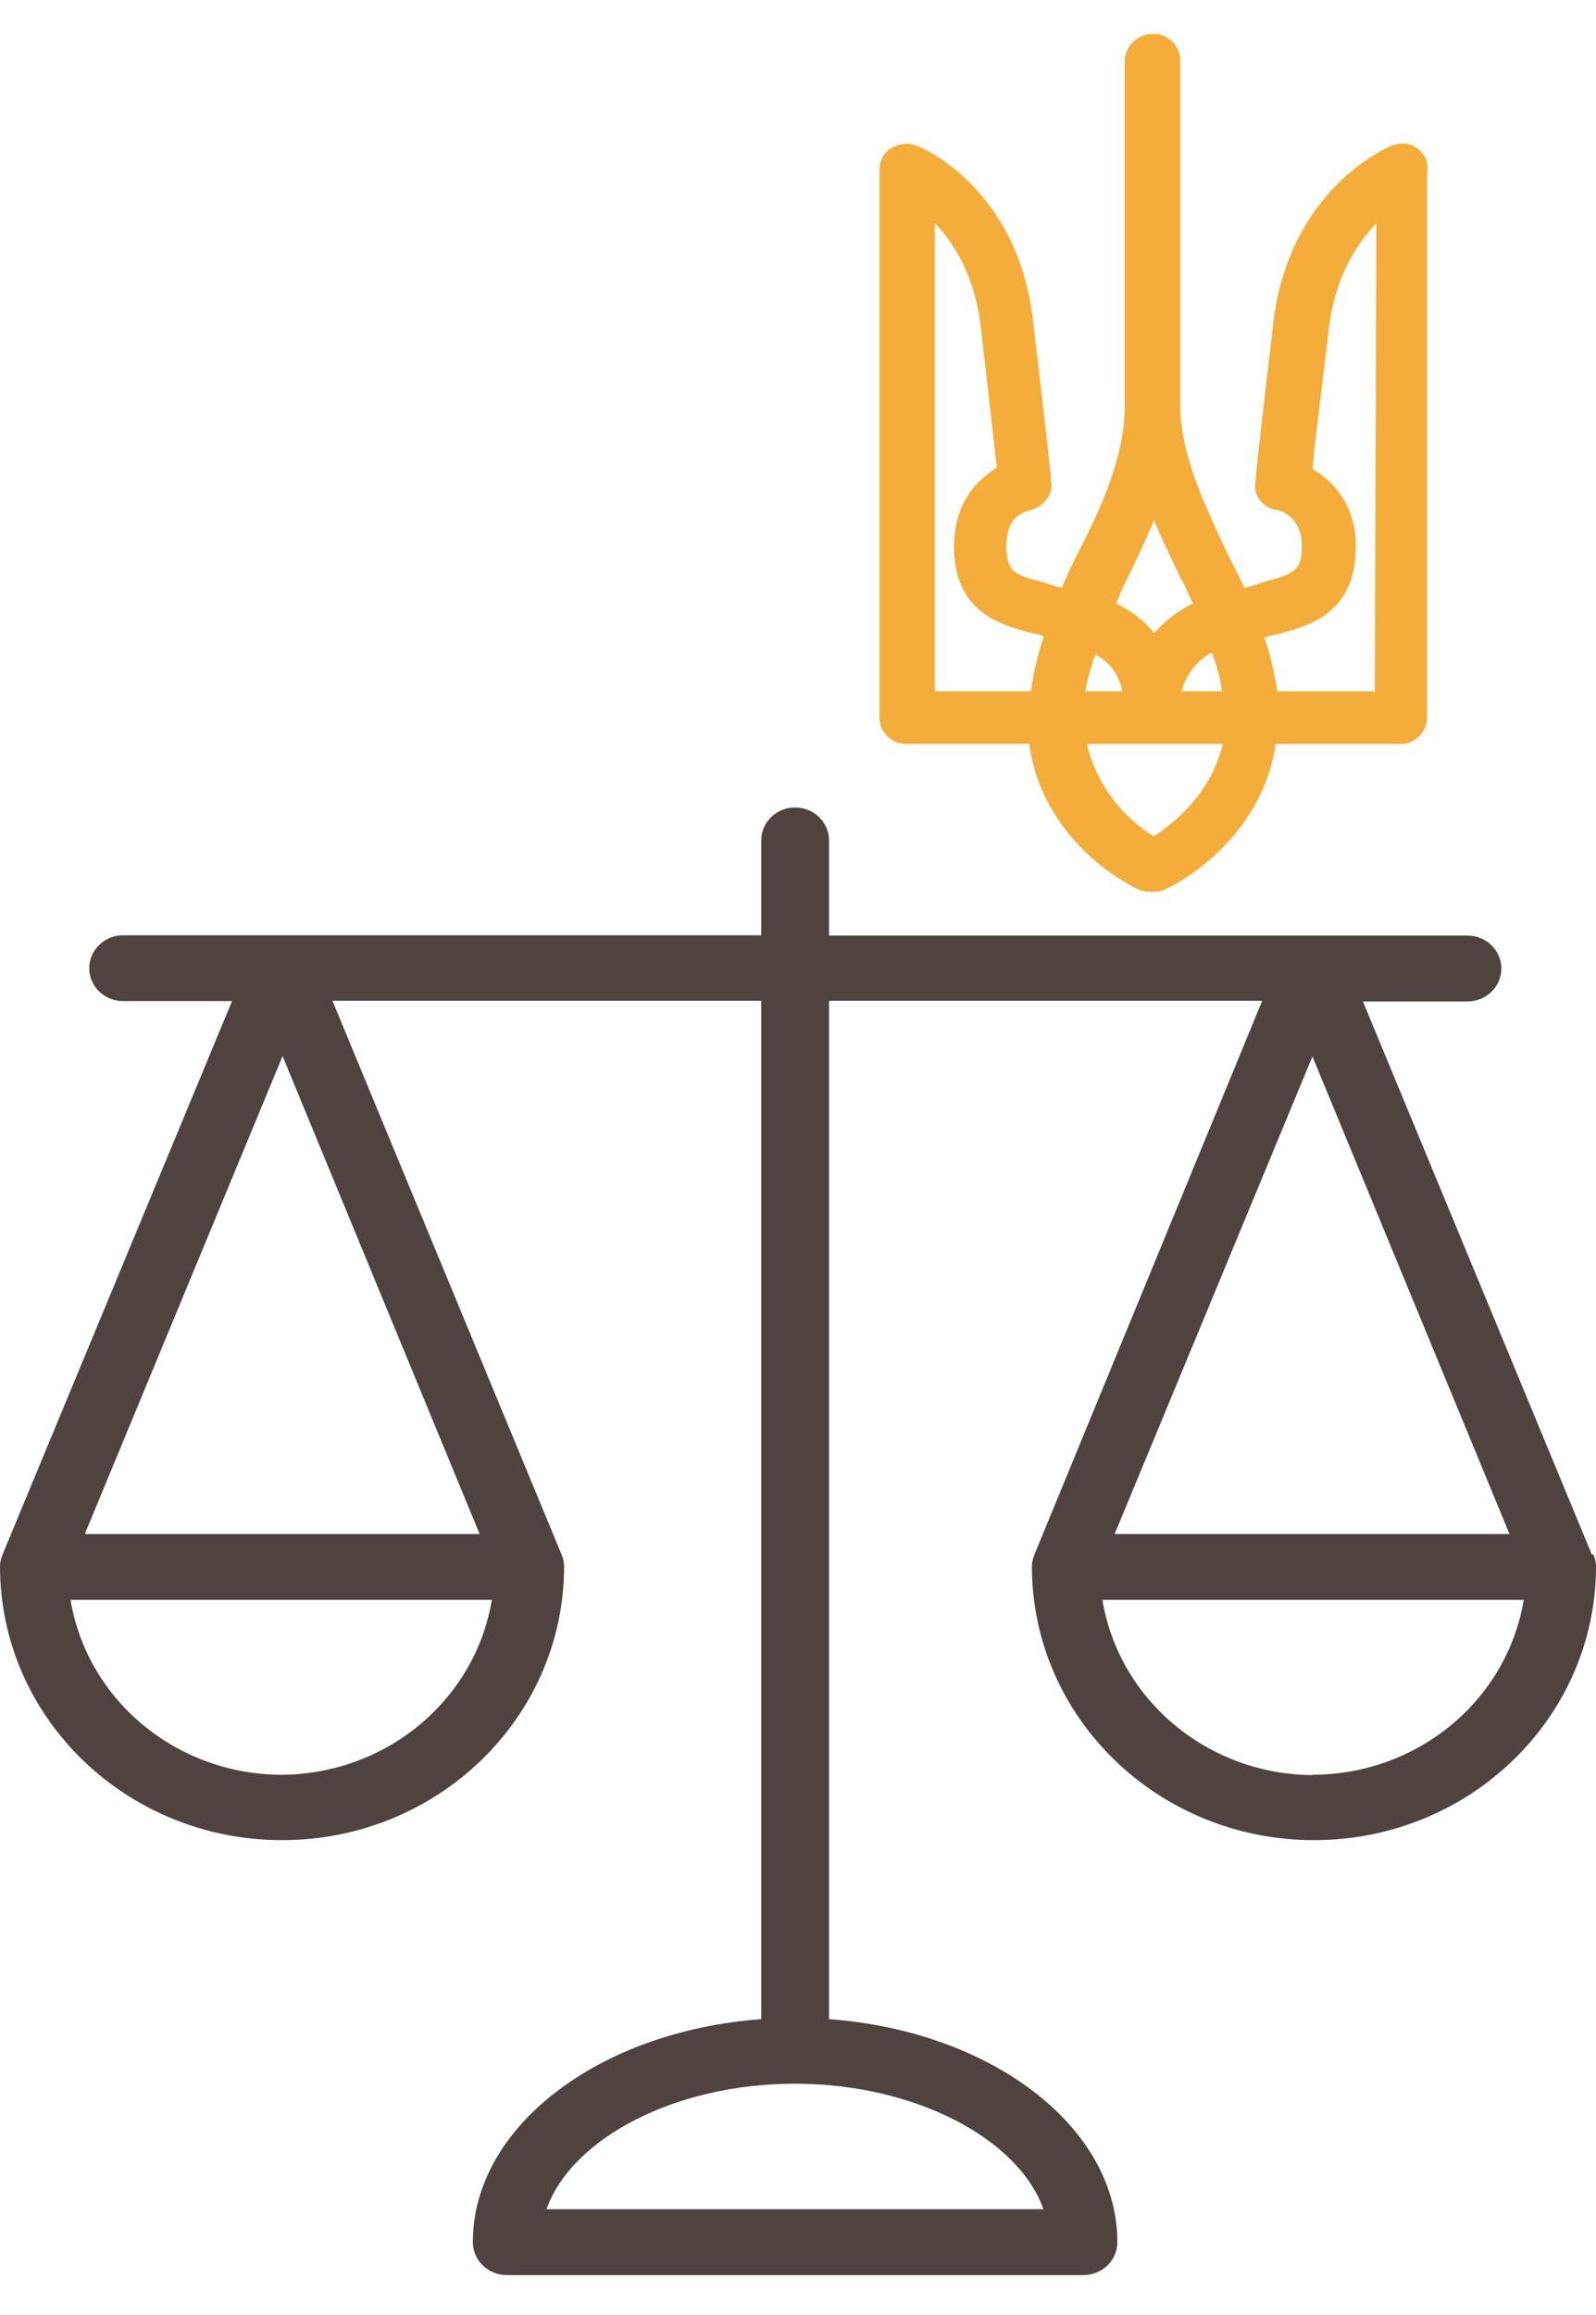
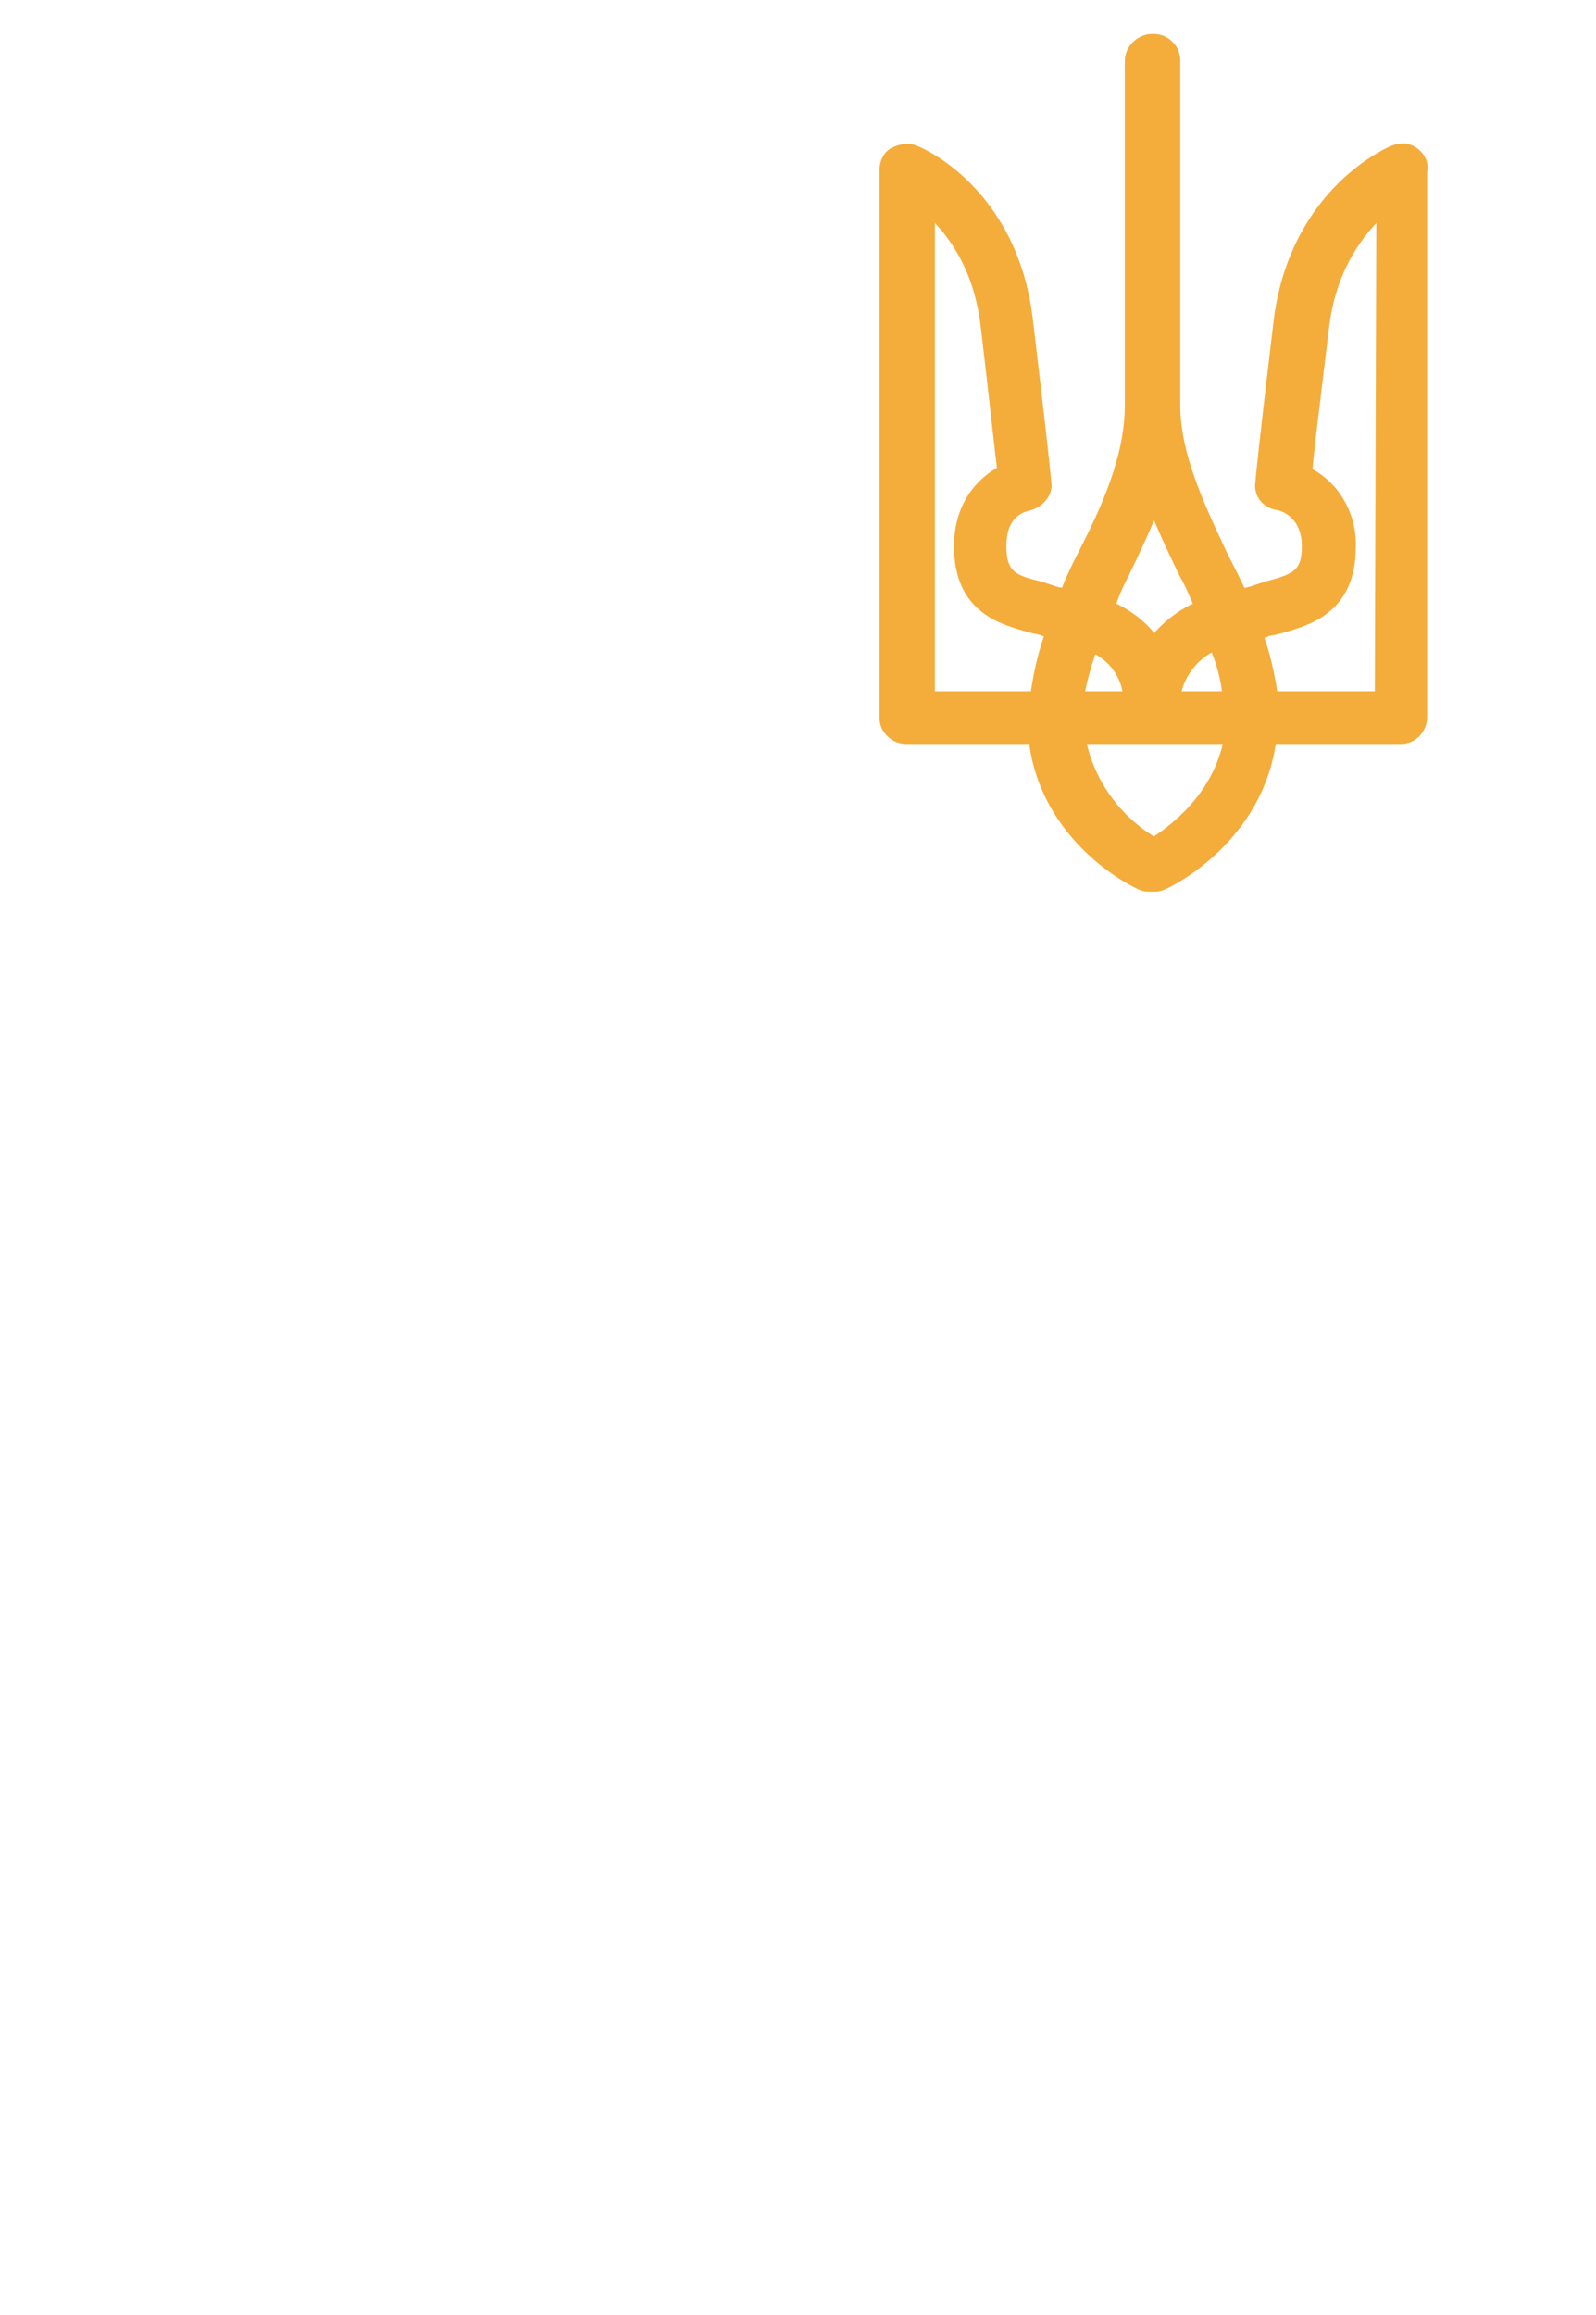
<svg xmlns="http://www.w3.org/2000/svg" width="40" height="58" viewBox="0 0 40 58" fill="none">
-   <path d="M39.932 38.937L39.898 38.953L34.159 25.091H36.778C37.247 25.091 37.628 24.721 37.628 24.265C37.628 23.81 37.247 23.44 36.778 23.44H20.778V21.056C20.778 20.6 20.397 20.23 19.928 20.23C19.458 20.23 19.078 20.6 19.078 21.056V23.432H3.086C2.617 23.432 2.236 23.802 2.236 24.257C2.236 24.713 2.617 25.082 3.086 25.082H5.815L0.068 38.937C0.026 39.033 0.002 39.137 0 39.242C0 43.032 3.165 46.103 7.069 46.103C10.973 46.103 14.138 43.032 14.138 39.242C14.136 39.137 14.113 39.033 14.07 38.937L8.332 25.074H19.078V50.588C15.022 50.885 11.851 53.278 11.851 56.174C11.851 56.63 12.232 57 12.701 57H27.154C27.624 57 28.004 56.63 28.004 56.174C28.004 53.278 24.833 50.885 20.778 50.588V25.074H31.634L25.93 38.937C25.887 39.033 25.864 39.137 25.862 39.242C25.862 43.032 29.027 46.103 32.931 46.103C36.835 46.103 40 43.032 40 39.242C39.998 39.137 39.974 39.033 39.932 38.937ZM7.065 44.465C4.432 44.462 2.189 42.607 1.768 40.084H12.327C11.909 42.594 9.685 44.446 7.065 44.465ZM12.021 38.434H2.125L7.082 26.46L12.021 38.434ZM26.151 55.349H13.696C14.325 53.575 16.918 52.205 19.919 52.205C22.92 52.205 25.522 53.575 26.151 55.349ZM32.893 26.469L37.832 38.434H27.936L32.893 26.469ZM32.893 44.465V44.474C30.27 44.453 28.045 42.598 27.63 40.084H38.189C37.768 42.607 35.526 44.462 32.893 44.465Z" fill="#4F4340" />
  <path d="M35.424 3.833C35.268 3.72 35.112 3.72 34.918 3.795C34.84 3.833 32.505 4.815 32.077 7.988C31.727 10.897 31.61 12.068 31.61 12.105C31.571 12.37 31.765 12.597 32.038 12.634C32.077 12.634 32.777 12.785 32.777 13.692C32.777 14.41 32.466 14.523 31.765 14.712C31.649 14.75 31.532 14.787 31.415 14.825C31.337 14.863 31.221 14.863 31.104 14.901C30.948 14.561 30.792 14.259 30.637 13.956C30.053 12.71 29.43 11.425 29.43 10.141V1.529C29.43 1.378 29.391 1.264 29.275 1.151C29.158 1.038 29.041 1 28.885 1C28.613 1 28.341 1.227 28.341 1.529V10.141C28.341 11.463 27.757 12.748 27.134 13.956C26.979 14.259 26.823 14.598 26.706 14.901C26.589 14.863 26.473 14.863 26.395 14.825C26.278 14.787 26.161 14.75 26.044 14.712C25.422 14.561 25.072 14.447 25.072 13.692C25.072 12.937 25.461 12.71 25.811 12.634C26.044 12.559 26.239 12.332 26.2 12.105C26.2 12.068 26.083 10.897 25.733 7.988C25.344 4.815 23.048 3.833 22.931 3.795C22.775 3.72 22.581 3.757 22.425 3.833C22.269 3.909 22.192 4.097 22.192 4.249V17.96C22.192 18.111 22.23 18.225 22.347 18.338C22.464 18.451 22.581 18.489 22.736 18.489H25.928C26.2 21.02 28.496 22.116 28.613 22.153C28.691 22.191 28.769 22.191 28.846 22.191H28.885C28.963 22.191 29.041 22.191 29.119 22.153C29.236 22.116 31.532 21.02 31.843 18.489H35.112C35.385 18.489 35.618 18.263 35.618 17.96V4.286C35.657 4.097 35.579 3.946 35.424 3.833ZM25.967 17.469H23.281V5.231C23.826 5.722 24.527 6.59 24.721 8.101C24.955 10.066 25.072 11.237 25.149 11.803C24.566 12.105 24.06 12.71 24.06 13.692C24.06 15.241 25.149 15.505 25.811 15.694C25.928 15.732 26.006 15.732 26.122 15.77C26.2 15.807 26.278 15.807 26.356 15.845C26.161 16.374 26.044 16.903 25.967 17.469ZM28.146 14.372C28.418 13.805 28.691 13.239 28.924 12.634C29.158 13.239 29.43 13.805 29.703 14.372C29.858 14.636 29.975 14.938 30.092 15.203C29.625 15.392 29.197 15.732 28.924 16.11C28.652 15.694 28.224 15.392 27.796 15.203C27.874 14.938 27.99 14.674 28.146 14.372ZM27.368 16.185C27.913 16.412 28.263 16.903 28.302 17.469H27.017C27.095 17.016 27.212 16.601 27.368 16.185ZM28.924 21.133C27.951 20.567 27.251 19.585 27.056 18.489H30.831C30.559 20 29.391 20.831 28.924 21.133ZM30.792 17.469H29.43C29.508 16.903 29.897 16.374 30.442 16.147C30.637 16.563 30.753 17.016 30.792 17.469ZM34.606 17.469H31.882C31.804 16.941 31.688 16.374 31.493 15.883C31.571 15.845 31.649 15.845 31.727 15.807C31.804 15.77 31.921 15.77 32.038 15.732C32.699 15.543 33.828 15.278 33.828 13.73C33.867 12.937 33.439 12.181 32.738 11.841C32.777 11.274 32.933 10.104 33.166 8.139C33.361 6.628 34.1 5.722 34.645 5.231L34.606 17.469Z" fill="#F4AC3B" stroke="#F4AC3B" stroke-width="0.3" />
</svg>